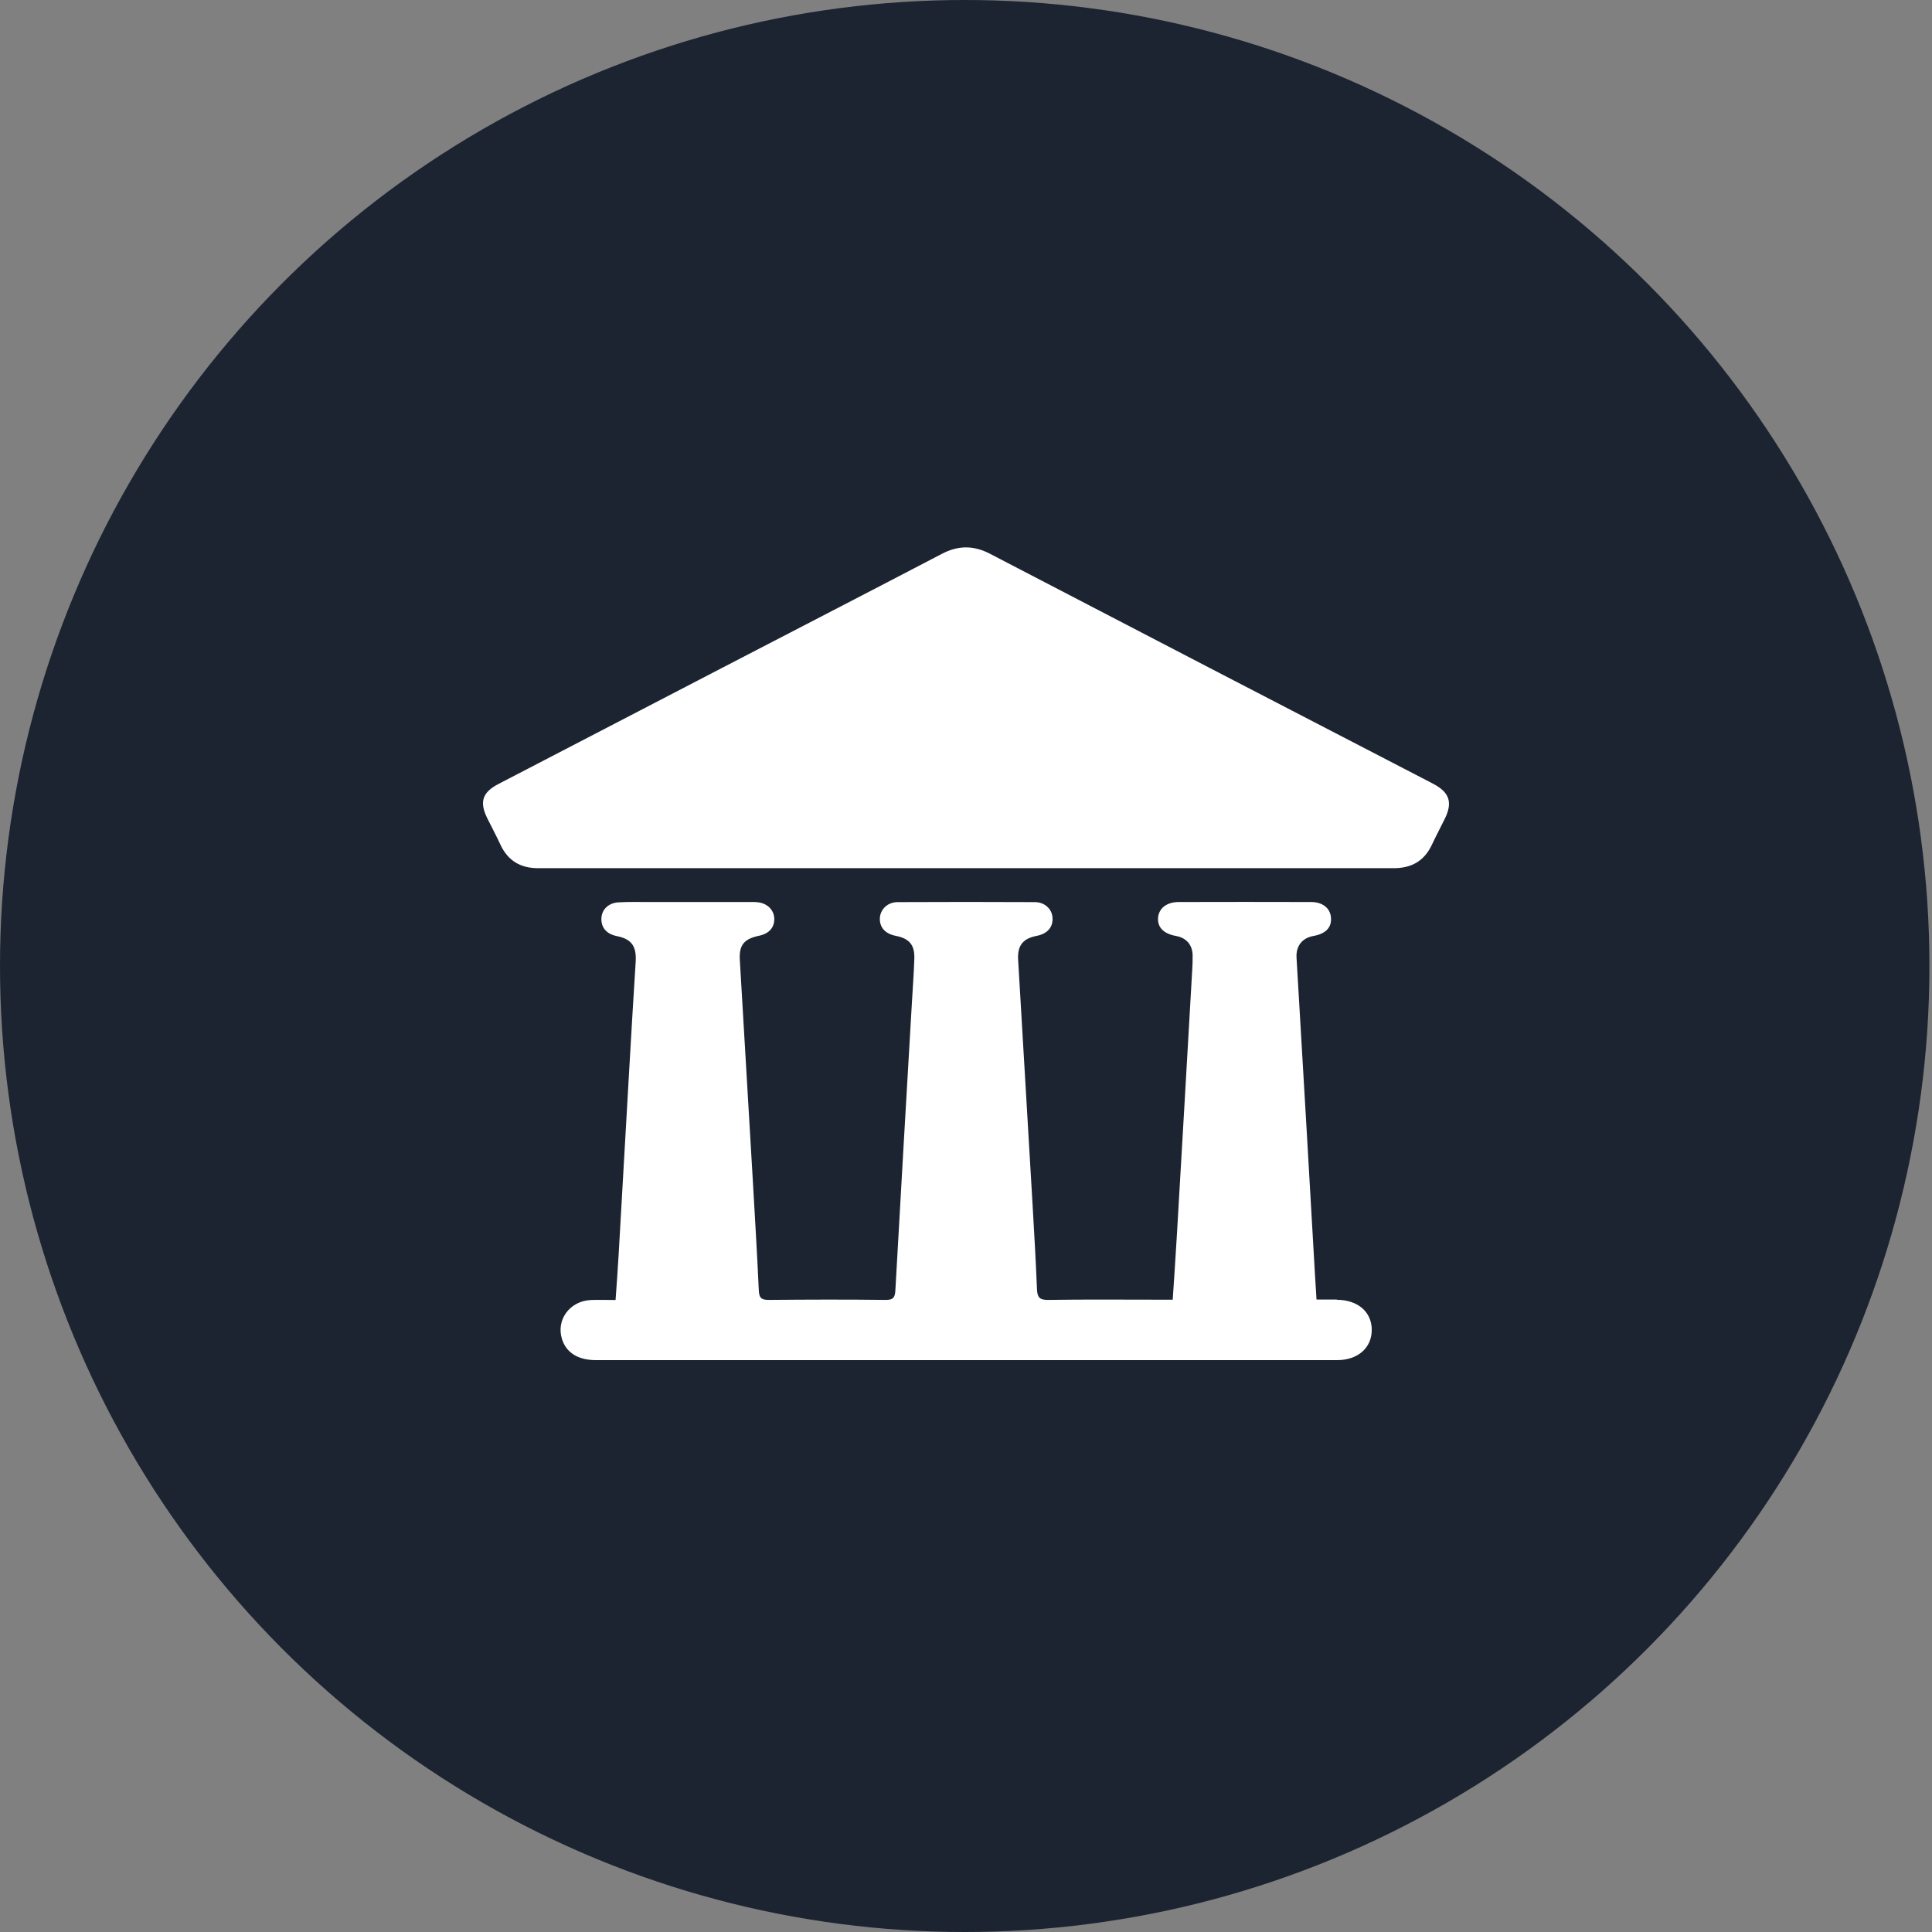
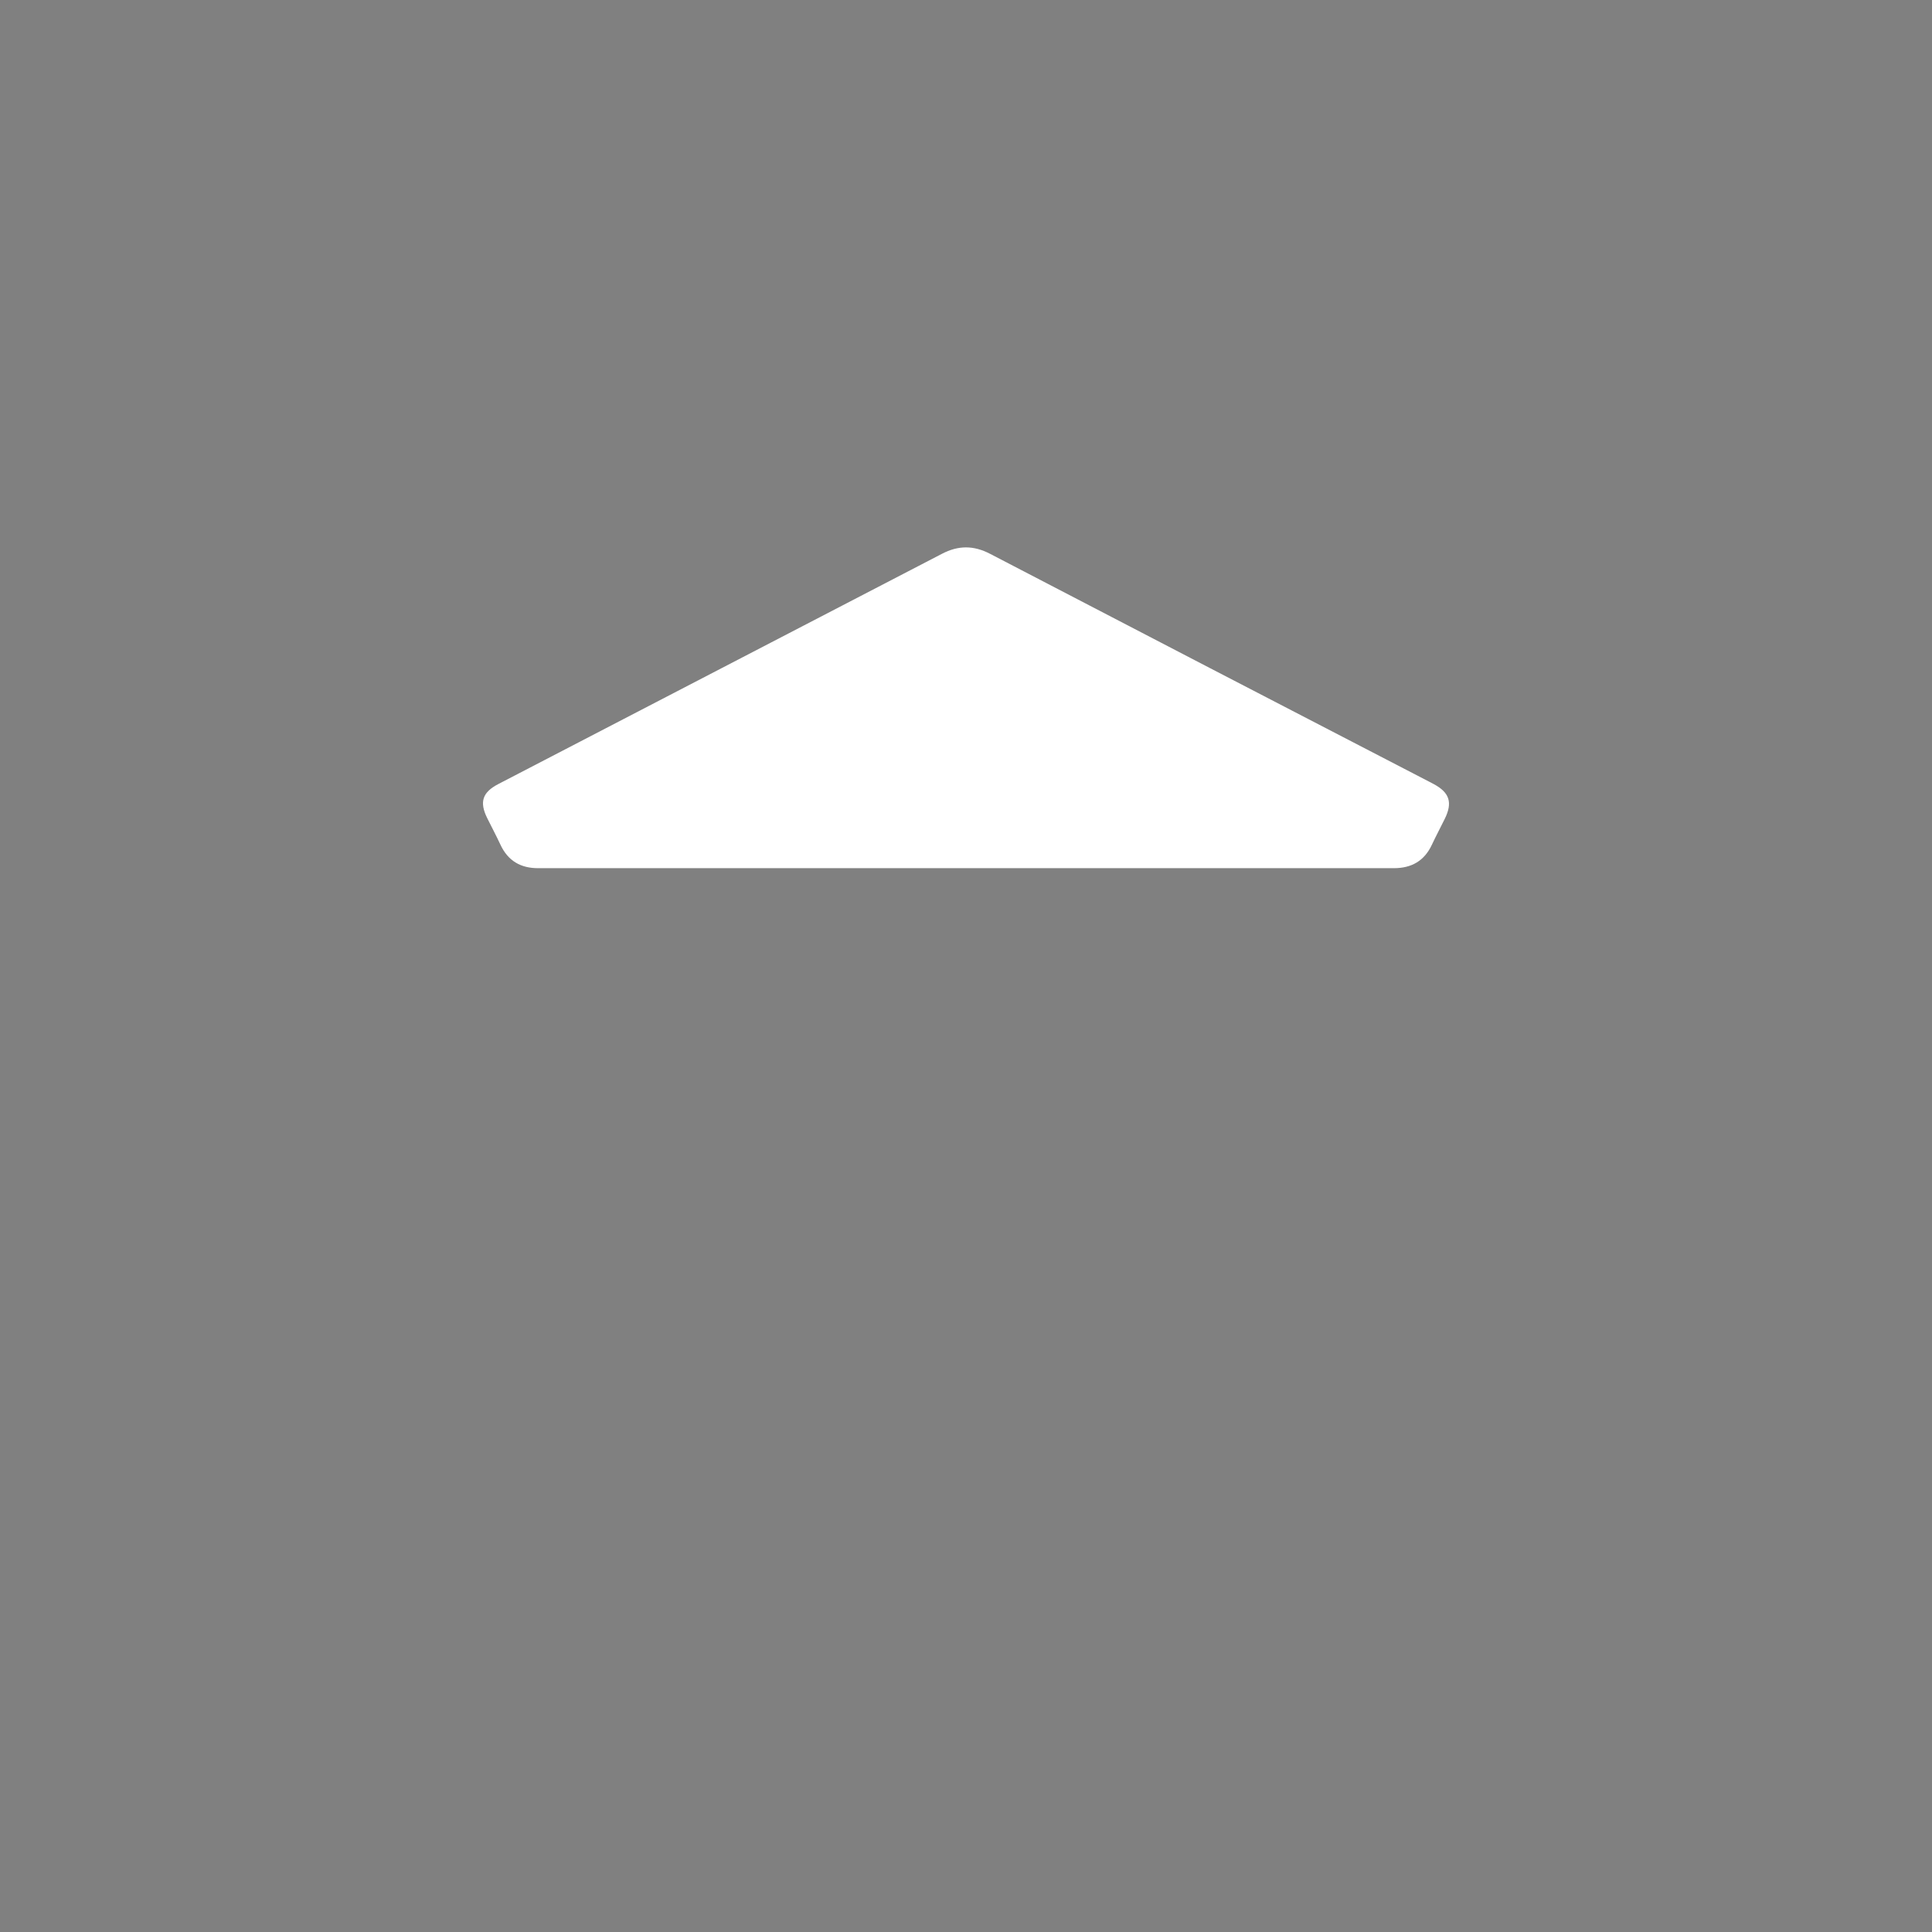
<svg xmlns="http://www.w3.org/2000/svg" width="60" height="60" viewBox="0 0 60 60" fill="none">
  <rect x="0" y="0" width="60" height="60" fill="#808080" stroke="none" />
-   <ellipse cx="29.96" cy="30" rx="29.96" ry="30" fill="#1C2431" />
-   <path d="M41.518 40.359C41.312 40.359 41.11 40.359 40.886 40.359C40.868 40.081 40.853 39.843 40.839 39.608C40.749 38.063 40.662 36.518 40.572 34.973C40.471 33.229 40.366 31.485 40.265 29.742C40.243 29.374 40.446 29.128 40.792 29.067C41.178 28.998 41.362 28.8 41.334 28.489C41.308 28.204 41.077 28.013 40.716 28.013C39.348 28.009 37.976 28.009 36.608 28.013C36.233 28.013 35.991 28.207 35.965 28.496C35.94 28.796 36.135 28.998 36.521 29.067C36.839 29.125 37.027 29.334 37.038 29.659C37.041 29.828 37.034 29.998 37.023 30.164C36.868 32.89 36.709 35.612 36.55 38.337C36.511 38.998 36.467 39.659 36.42 40.363H36.084C34.904 40.363 33.724 40.352 32.543 40.37C32.269 40.373 32.215 40.272 32.204 40.031C32.168 39.15 32.117 38.265 32.066 37.384C31.919 34.857 31.767 32.334 31.619 29.807C31.593 29.363 31.767 29.146 32.2 29.063C32.532 28.998 32.709 28.789 32.687 28.493C32.666 28.229 32.446 28.016 32.135 28.016C30.716 28.009 29.297 28.009 27.879 28.016C27.568 28.016 27.348 28.233 27.326 28.496C27.305 28.789 27.482 28.998 27.817 29.063C28.24 29.146 28.413 29.345 28.395 29.782C28.381 30.218 28.348 30.655 28.323 31.088C28.149 34.081 27.973 37.07 27.807 40.063C27.796 40.283 27.749 40.373 27.503 40.37C26.294 40.355 25.081 40.359 23.872 40.37C23.633 40.37 23.576 40.298 23.565 40.067C23.511 38.879 23.438 37.688 23.37 36.5C23.24 34.273 23.106 32.041 22.976 29.814C22.947 29.345 23.11 29.157 23.579 29.059C23.893 28.994 24.063 28.789 24.045 28.504C24.027 28.247 23.817 28.049 23.529 28.02C23.431 28.009 23.33 28.013 23.233 28.013C22.211 28.013 21.189 28.013 20.164 28.013C19.846 28.013 19.529 28.005 19.211 28.023C18.901 28.038 18.688 28.244 18.677 28.518C18.666 28.807 18.835 29.005 19.15 29.07C19.612 29.161 19.77 29.384 19.742 29.865C19.666 31.052 19.597 32.24 19.529 33.431C19.42 35.283 19.319 37.135 19.211 38.987C19.186 39.438 19.15 39.893 19.117 40.373C18.843 40.373 18.597 40.363 18.352 40.373C17.695 40.402 17.265 40.987 17.453 41.587C17.586 42.009 17.951 42.24 18.507 42.24C23.431 42.24 28.352 42.24 33.276 42.24C36.027 42.24 38.774 42.24 41.525 42.24C42.167 42.24 42.601 41.861 42.601 41.301C42.601 40.745 42.171 40.37 41.521 40.366L41.518 40.359Z" fill="white" />
-   <path d="M44.529 24.352C44.485 24.33 44.442 24.305 44.398 24.283C39.846 21.926 35.297 19.569 30.749 17.2C30.236 16.933 29.76 16.933 29.251 17.2C26.991 18.381 24.727 19.547 22.467 20.72C20.135 21.93 17.803 23.139 15.471 24.352C14.98 24.608 14.886 24.908 15.128 25.402C15.265 25.677 15.409 25.948 15.54 26.229C15.774 26.735 16.171 26.966 16.724 26.962C21.15 26.962 25.579 26.962 30.005 26.962H33.074C36.478 26.962 39.882 26.962 43.287 26.962C43.839 26.962 44.236 26.735 44.471 26.229C44.597 25.958 44.738 25.698 44.868 25.431C45.117 24.926 45.019 24.616 44.529 24.352Z" fill="white" />
+   <path d="M44.529 24.352C44.485 24.33 44.442 24.305 44.398 24.283C39.846 21.926 35.297 19.569 30.749 17.2C30.236 16.933 29.76 16.933 29.251 17.2C20.135 21.93 17.803 23.139 15.471 24.352C14.98 24.608 14.886 24.908 15.128 25.402C15.265 25.677 15.409 25.948 15.54 26.229C15.774 26.735 16.171 26.966 16.724 26.962C21.15 26.962 25.579 26.962 30.005 26.962H33.074C36.478 26.962 39.882 26.962 43.287 26.962C43.839 26.962 44.236 26.735 44.471 26.229C44.597 25.958 44.738 25.698 44.868 25.431C45.117 24.926 45.019 24.616 44.529 24.352Z" fill="white" />
</svg>